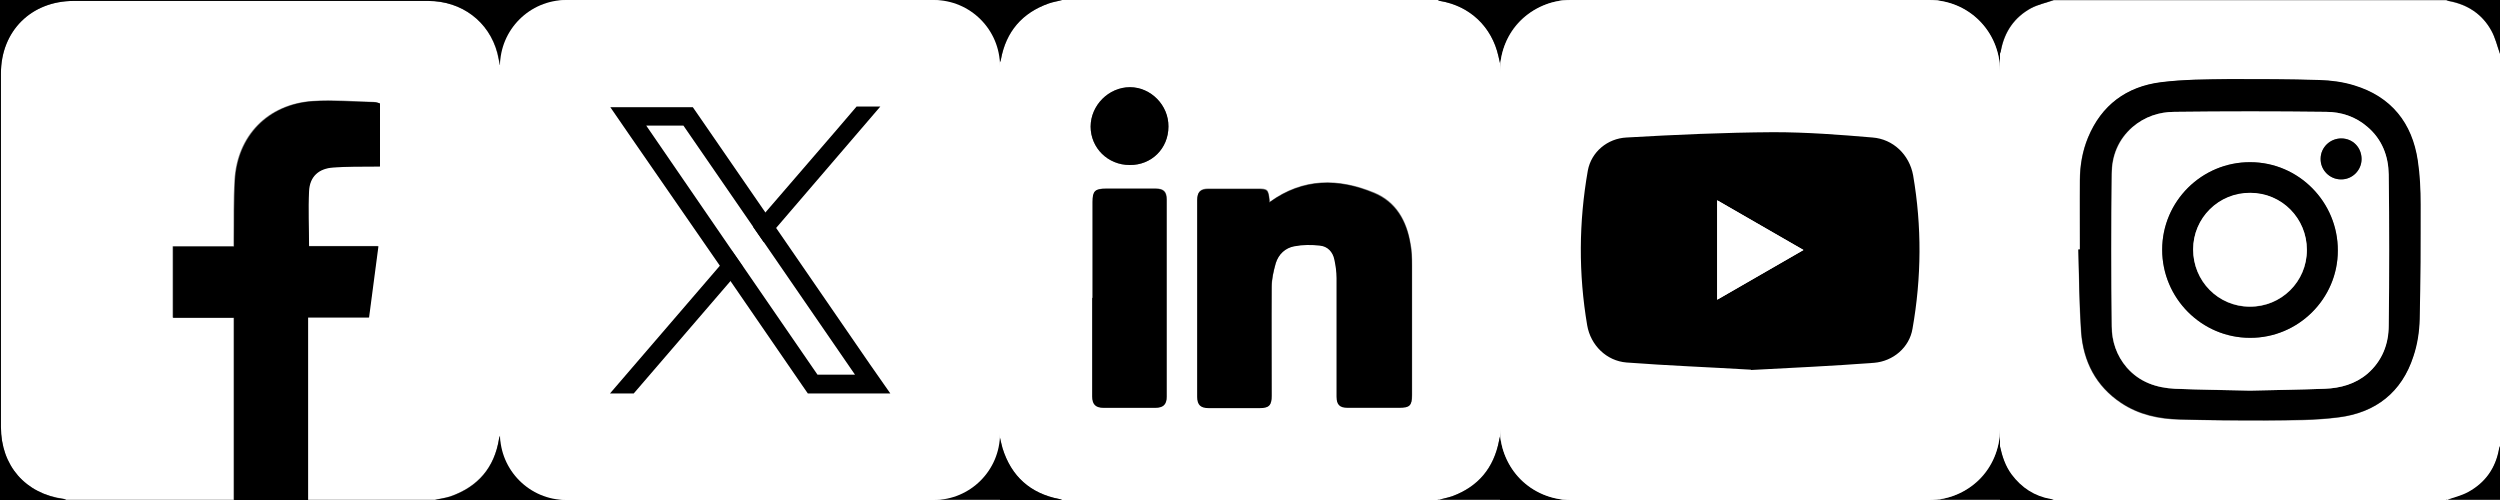
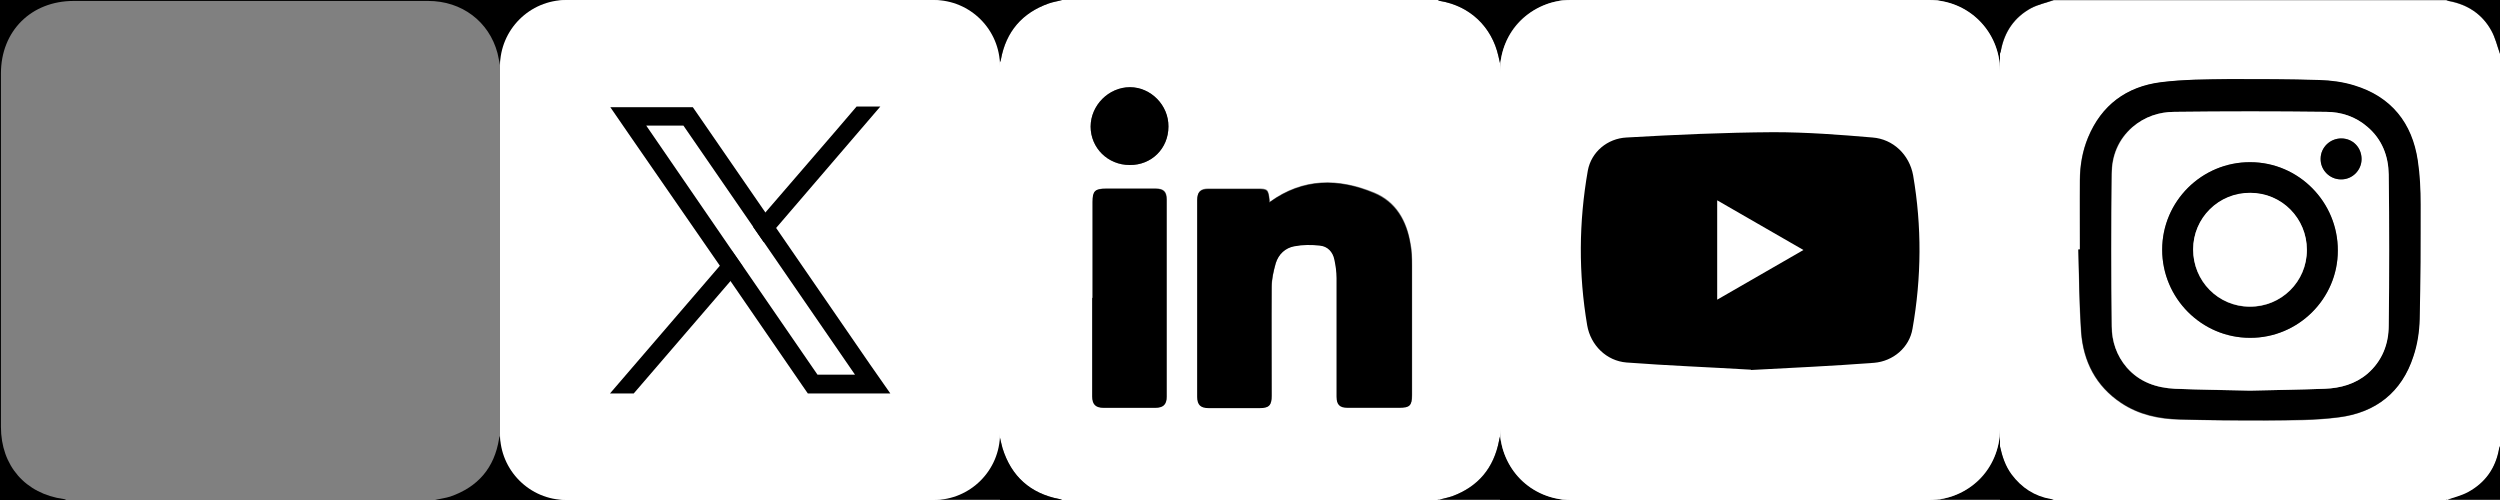
<svg xmlns="http://www.w3.org/2000/svg" id="Layer_2" viewBox="0 0 80 16">
  <rect x="0" y="0" width="80" height="16" fill="#808080" stroke="none" />
  <defs>
    <style>.cls-1{fill:#000;}.cls-1,.cls-2{stroke-width:0px;}.cls-2{fill:#fff;}</style>
  </defs>
  <g id="Layer_1-2">
    <g id="JyGeL2.tif">
      <path class="cls-2" d="M64,14.28c0-4.19,0-8.37,0-12.56.01-.03.02-.07.03-.1.12-.6.43-1.06.96-1.35.22-.12.48-.18.73-.26,4.19,0,8.38,0,12.56,0,.03,0,.06.02.09.03.59.11,1.06.41,1.35.94.13.23.19.5.28.75v12.56s-.02.06-.03.09c-.11.61-.43,1.08-.98,1.38-.22.12-.47.17-.71.26h-12.56s-.06-.02-.09-.03c-.53-.09-.94-.36-1.26-.79-.2-.27-.3-.58-.37-.9ZM66.56,7.99s-.04,0-.06,0c.03.88.03,1.76.09,2.64.07.94.47,1.73,1.28,2.27.57.38,1.21.52,1.88.53.93.02,1.86.04,2.8.03.76,0,1.53,0,2.29-.1,1.18-.15,2.01-.8,2.38-1.95.12-.38.19-.79.2-1.19.03-1.22.04-2.45.03-3.67,0-.47-.02-.94-.09-1.4-.18-1.21-.85-2.05-2.04-2.41-.35-.11-.74-.16-1.11-.17-.96-.03-1.92-.04-2.87-.03-.73,0-1.47,0-2.2.1-1.1.14-1.9.73-2.33,1.77-.18.43-.25.89-.26,1.36-.01.74,0,1.49,0,2.23Z" />
      <path class="cls-1" d="M64,14.28c.07.32.17.63.37.9.32.43.74.7,1.26.79.03,0,.06.02.09.03h-1.72v-1.72Z" />
      <path class="cls-1" d="M65.72,0c-.24.09-.5.14-.73.26-.53.29-.85.75-.96,1.35,0,.04-.02.07-.03.1,0-.57,0-1.15,0-1.72C64.57,0,65.15,0,65.72,0Z" />
      <path class="cls-1" d="M80,1.72c-.09-.25-.15-.52-.28-.75-.29-.52-.76-.83-1.35-.94-.03,0-.06-.02-.09-.03.57,0,1.15,0,1.72,0v1.72Z" />
      <path class="cls-1" d="M78.28,16c.24-.08.49-.14.71-.26.54-.3.87-.76.98-1.38,0-.03.02-.06.03-.09v1.72h-1.72Z" />
      <path class="cls-1" d="M66.56,7.99c0-.74,0-1.49,0-2.23,0-.47.08-.92.26-1.36.43-1.04,1.23-1.63,2.33-1.77.73-.09,1.46-.09,2.2-.1.96,0,1.92,0,2.87.03.37.01.75.06,1.11.17,1.19.36,1.86,1.2,2.04,2.41.07.46.09.93.09,1.4,0,1.22,0,2.45-.03,3.67-.01.4-.07.81-.2,1.19-.37,1.15-1.21,1.8-2.38,1.95-.76.1-1.53.09-2.29.1-.93,0-1.86,0-2.8-.03-.67-.02-1.31-.15-1.88-.53-.81-.54-1.21-1.33-1.28-2.27-.06-.88-.07-1.76-.09-2.64.02,0,.04,0,.06,0ZM72,12.5c.8-.02,1.6-.03,2.39-.06.5-.02.97-.15,1.36-.48.47-.4.68-.94.68-1.54.02-1.61.02-3.23,0-4.84,0-.59-.21-1.12-.68-1.52-.38-.33-.84-.48-1.32-.48-1.62-.02-3.24-.02-4.86,0-.49,0-.95.16-1.34.49-.46.4-.66.92-.66,1.5-.02,1.62-.02,3.25,0,4.87,0,.48.16.94.48,1.32.41.47.95.65,1.54.68.8.04,1.6.04,2.4.06Z" />
      <path class="cls-2" d="M72,12.5c-.8-.02-1.6-.03-2.4-.06-.59-.03-1.13-.21-1.54-.68-.33-.38-.48-.84-.48-1.32-.02-1.62-.02-3.25,0-4.87,0-.58.21-1.1.66-1.5.38-.33.85-.49,1.34-.49,1.62-.02,3.24-.02,4.86,0,.48,0,.94.15,1.32.48.47.4.67.94.68,1.52.02,1.61.02,3.23,0,4.84,0,.59-.21,1.13-.68,1.54-.39.33-.86.46-1.36.48-.8.03-1.59.04-2.39.06ZM69.19,7.99c0,1.55,1.26,2.82,2.81,2.82,1.54,0,2.81-1.25,2.81-2.79,0-1.55-1.25-2.82-2.8-2.83-1.55,0-2.82,1.25-2.82,2.8ZM75.57,5.09c0-.37-.28-.66-.65-.66-.36,0-.66.29-.66.65,0,.36.29.66.65.66.36,0,.66-.29.66-.65Z" />
      <path class="cls-1" d="M69.19,7.99c0-1.55,1.27-2.81,2.82-2.8,1.55,0,2.81,1.28,2.8,2.83,0,1.54-1.27,2.8-2.81,2.79-1.55,0-2.81-1.27-2.81-2.82ZM73.82,8c0-1.01-.8-1.82-1.81-1.82-1.01,0-1.83.8-1.83,1.81,0,1.01.8,1.82,1.81,1.83,1.01,0,1.83-.8,1.83-1.81Z" />
      <path class="cls-1" d="M75.57,5.09c0,.36-.3.66-.66.65-.36,0-.66-.3-.65-.66,0-.36.3-.65.66-.65.37,0,.65.29.65.66Z" />
      <path class="cls-2" d="M73.82,8c0,1.01-.82,1.82-1.83,1.81-1.01,0-1.81-.82-1.81-1.83,0-1.01.82-1.82,1.83-1.81,1.01,0,1.81.82,1.81,1.82Z" />
    </g>
    <g id="Y9WwtK.tif">
-       <path class="cls-2" d="M16,2.08v11.86s-.02.06-.03.09c-.15.93-.68,1.54-1.56,1.85-.16.05-.33.08-.5.11h-4.07v-5.84h1.95c.1-.76.2-1.51.3-2.28h-2.22c0-.6-.02-1.18,0-1.76.03-.47.31-.73.78-.76.44-.03.88-.02,1.32-.03.06,0,.12,0,.17,0v-2.02c-.06-.01-.11-.03-.17-.04-.66-.02-1.33-.08-1.98-.03-1.43.1-2.41,1.11-2.49,2.54-.04.63-.02,1.27-.03,1.9,0,.06,0,.13,0,.21h-1.95v2.28h1.95c0,.08,0,.15,0,.21,0,1.8,0,3.6,0,5.4,0,.07,0,.14,0,.22H2.12s-.05-.02-.08-.03C.81,15.8.03,14.9.03,13.66c0-3.77,0-7.54,0-11.31C.03.99,1,.03,2.36.03c.88,0,1.77,0,2.65,0,2.9,0,5.8,0,8.69,0,1.07,0,1.95.66,2.21,1.67.03.13.06.26.08.38Z" />
-       <path class="cls-1" d="M7.49,16c0-.07,0-.14,0-.22,0-1.8,0-3.6,0-5.4,0-.07,0-.13,0-.21h-1.95v-2.28h1.95c0-.08,0-.14,0-.21,0-.63,0-1.27.03-1.9.08-1.43,1.06-2.44,2.49-2.54.66-.04,1.32.02,1.98.03.05,0,.11.02.17.04v2.02c-.06,0-.11,0-.17,0-.44,0-.88,0-1.32.03-.47.03-.76.29-.78.76-.03.58,0,1.16,0,1.76h2.22c-.1.77-.2,1.52-.3,2.28h-1.95v5.84h-2.35Z" />
      <path class="cls-1" d="M16,2.08c-.03-.13-.05-.26-.08-.38C15.65.69,14.78.03,13.7.03c-2.9,0-5.8,0-8.69,0-.88,0-1.77,0-2.65,0C1,.03.03.99.03,2.35c0,3.77,0,7.54,0,11.31,0,1.24.78,2.14,2.01,2.31.03,0,.05.02.08.03H0C0,10.67,0,5.34,0,0h16v2.08Z" />
      <path class="cls-1" d="M13.91,16c.17-.04.34-.06.5-.11.89-.31,1.41-.92,1.56-1.85,0-.03.02-.06.03-.09v2.05h-2.09Z" />
    </g>
    <g id="eNYyjs.tif">
      <path class="cls-2" d="M32,14.01c0-4.01,0-8.01,0-12.02.01-.03.02-.06.03-.09.17-.89.68-1.49,1.53-1.79C33.7.06,33.85.04,33.99,0,38,0,42,0,46.01,0c.02,0,.05.02.07.03.96.16,1.66.83,1.87,1.77.02.07.03.15.05.22v11.95s-.02.08-.03.13c-.17.87-.67,1.47-1.5,1.78-.15.05-.31.08-.46.12h-12.02s-.06-.02-.09-.03c-.93-.18-1.54-.72-1.82-1.63-.03-.11-.06-.22-.08-.33ZM40.63,6.47s0-.05,0-.08c-.04-.34-.06-.36-.4-.36-.52,0-1.04,0-1.56,0-.25,0-.35.1-.35.35,0,2.1,0,4.2,0,6.3,0,.26.11.36.37.36.54,0,1.08,0,1.63,0,.3,0,.38-.08.38-.39,0-1.16,0-2.32,0-3.48,0-.25.06-.51.13-.76.09-.3.3-.5.61-.55.26-.04.54-.04.8-.02.25.03.42.2.47.45.04.19.07.39.07.59,0,1.27,0,2.53,0,3.8,0,.25.1.35.35.35.55,0,1.11,0,1.66,0,.33,0,.4-.07.4-.4,0-1.38,0-2.77,0-4.15,0-.23,0-.47-.05-.69-.12-.73-.46-1.34-1.16-1.63-1.15-.47-2.28-.48-3.34.29ZM34.96,9.53c0,1.05,0,2.1,0,3.15,0,.26.11.36.36.36.55,0,1.11,0,1.66,0,.25,0,.36-.11.36-.35,0-2.1,0-4.2,0-6.31,0-.25-.1-.35-.35-.35-.53,0-1.06,0-1.59,0-.35,0-.43.08-.43.42,0,1.02,0,2.05,0,3.07ZM36.15,5.28c.7,0,1.24-.53,1.24-1.23,0-.68-.56-1.25-1.23-1.26-.68,0-1.25.57-1.26,1.26,0,.69.55,1.23,1.25,1.23Z" />
      <path class="cls-1" d="M48,2.02c-.02-.07-.03-.15-.05-.22-.21-.94-.91-1.61-1.87-1.77-.03,0-.05-.02-.07-.03C46.67,0,47.34,0,48,0v2.02Z" />
      <path class="cls-1" d="M46.01,16c.15-.04.31-.07.46-.12.84-.31,1.33-.9,1.5-1.78,0-.04.02-.08.03-.13v2.02h-1.99Z" />
      <path class="cls-1" d="M33.99,0c-.14.04-.29.06-.43.11-.85.3-1.37.9-1.53,1.79,0,.03-.02.06-.03.09,0-.66,0-1.33,0-1.99h1.99Z" />
      <path class="cls-1" d="M32,14.01c.03.11.05.23.08.33.28.9.89,1.45,1.82,1.63.03,0,.06.02.09.03h-1.99c0-.66,0-1.33,0-1.99Z" />
      <path class="cls-1" d="M32,2.02c-.02-.07-.03-.15-.05-.22-.21-.94-.91-1.61-1.87-1.77-.03,0-.05-.02-.07-.03C30.67,0,31.34,0,32,0v2.02Z" />
      <path class="cls-1" d="M30.01,16c.15-.04.31-.07.46-.12.84-.31,1.33-.9,1.5-1.78,0-.04.02-.08.03-.13v2.02h-1.99Z" />
      <path class="cls-1" d="M17.99,0c-.14.04-.29.06-.43.11-.85.3-1.37.9-1.53,1.79,0,.03-.02.06-.03.09,0-.66,0-1.33,0-1.99h1.99Z" />
      <path class="cls-1" d="M16,14.01c.03.11.05.23.08.33.28.9.89,1.45,1.82,1.63.03,0,.06.02.09.03h-1.99c0-.66,0-1.33,0-1.99Z" />
      <path class="cls-1" d="M64,2.02c-.02-.07-.03-.15-.05-.22-.21-.94-.91-1.61-1.87-1.77-.03,0-.05-.02-.07-.03C62.67,0,63.34,0,64,0v2.02Z" />
      <path class="cls-1" d="M62.01,16c.15-.04.31-.07.46-.12.84-.31,1.33-.9,1.5-1.78,0-.04.02-.08.03-.13v2.02h-1.99Z" />
-       <path class="cls-1" d="M49.99,0c-.14.04-.29.06-.43.11-.85.3-1.37.9-1.53,1.79,0,.03-.02.06-.03.09,0-.66,0-1.33,0-1.99h1.99Z" />
+       <path class="cls-1" d="M49.99,0c-.14.04-.29.06-.43.11-.85.3-1.37.9-1.53,1.79,0,.03-.02.06-.03.09,0-.66,0-1.33,0-1.99h1.99" />
      <path class="cls-1" d="M48,14.01c.03.11.05.23.08.33.28.9.89,1.45,1.82,1.63.03,0,.06.02.09.03h-1.99c0-.66,0-1.33,0-1.99Z" />
      <path class="cls-1" d="M40.63,6.47c1.07-.77,2.2-.77,3.34-.29.7.29,1.04.9,1.16,1.63.04.23.05.46.05.69,0,1.38,0,2.77,0,4.15,0,.33-.07.4-.4.4-.55,0-1.11,0-1.66,0-.25,0-.35-.1-.35-.35,0-1.27,0-2.53,0-3.8,0-.2-.03-.4-.07-.59-.05-.25-.22-.43-.47-.45-.26-.03-.54-.03-.8.02-.3.05-.52.26-.61.55-.07.25-.13.51-.13.76-.01,1.16,0,2.32,0,3.48,0,.3-.08.39-.38.39-.54,0-1.08,0-1.63,0-.26,0-.37-.1-.37-.36,0-2.1,0-4.2,0-6.3,0-.25.1-.35.35-.35.52,0,1.04,0,1.56,0,.34,0,.36.02.4.36,0,.03,0,.05,0,.08Z" />
      <path class="cls-1" d="M34.96,9.53c0-1.02,0-2.05,0-3.07,0-.35.08-.42.43-.42.53,0,1.06,0,1.59,0,.25,0,.35.1.35.35,0,2.1,0,4.2,0,6.31,0,.25-.11.35-.36.35-.55,0-1.11,0-1.66,0-.25,0-.36-.11-.36-.36,0-1.05,0-2.1,0-3.15Z" />
      <path class="cls-1" d="M36.15,5.28c-.7,0-1.25-.55-1.25-1.23,0-.68.58-1.26,1.26-1.26.67,0,1.24.58,1.23,1.26,0,.7-.54,1.24-1.24,1.23Z" />
    </g>
    <path class="cls-2" d="M61.74,16h-11.48c-1.25,0-2.26-1.01-2.26-2.26V2.26c0-1.25,1.01-2.26,2.26-2.26h11.48c1.25,0,2.26,1.01,2.26,2.26v11.48c0,1.25-1.01,2.26-2.26,2.26Z" />
    <path class="cls-1" d="M56.03,11.83c-1.33-.08-2.66-.13-3.98-.23-.64-.05-1.15-.55-1.26-1.19-.28-1.65-.27-3.3.02-4.95.11-.6.63-1.03,1.24-1.06,1.56-.09,3.13-.16,4.7-.17,1.06,0,2.12.08,3.17.17.66.05,1.18.55,1.3,1.21.28,1.63.27,3.27-.02,4.91-.1.6-.62,1.04-1.23,1.09-1.31.1-2.63.16-3.94.23ZM54.95,9.59l2.76-1.59-2.76-1.59v3.18Z" />
-     <polygon class="cls-2" points="54.95 9.59 54.95 6.41 57.71 8 54.95 9.59" />
    <path class="cls-2" d="M29.88,16h-11.76c-1.17,0-2.12-.95-2.12-2.12V2.12C16,.95,16.95,0,18.12,0h11.76C31.05,0,32,.95,32,2.12v11.76c0,1.17-.95,2.12-2.12,2.12Z" />
    <path class="cls-1" d="M26.16,11.99l-2.38-3.46-.34-.49-2.76-4.02h1.19l2.24,3.25.34.49,2.91,4.23h-1.2ZM27.84,11.66l-3-4.36-.34-.49-2.15-3.12-.18-.26h-2.64l.64.93,2.87,4.15.34.49,2.29,3.33.18.26h2.64l-.65-.93h0Z" />
    <polygon class="cls-1" points="23.43 8.04 23.77 8.53 23.37 9 20.28 12.59 19.52 12.59 23.03 8.51 23.43 8.04" />
    <polygon class="cls-1" points="28.17 3.41 24.84 7.29 24.44 7.75 24.1 7.26 24.5 6.79 26.76 4.17 27.41 3.41 28.17 3.41" />
  </g>
</svg>